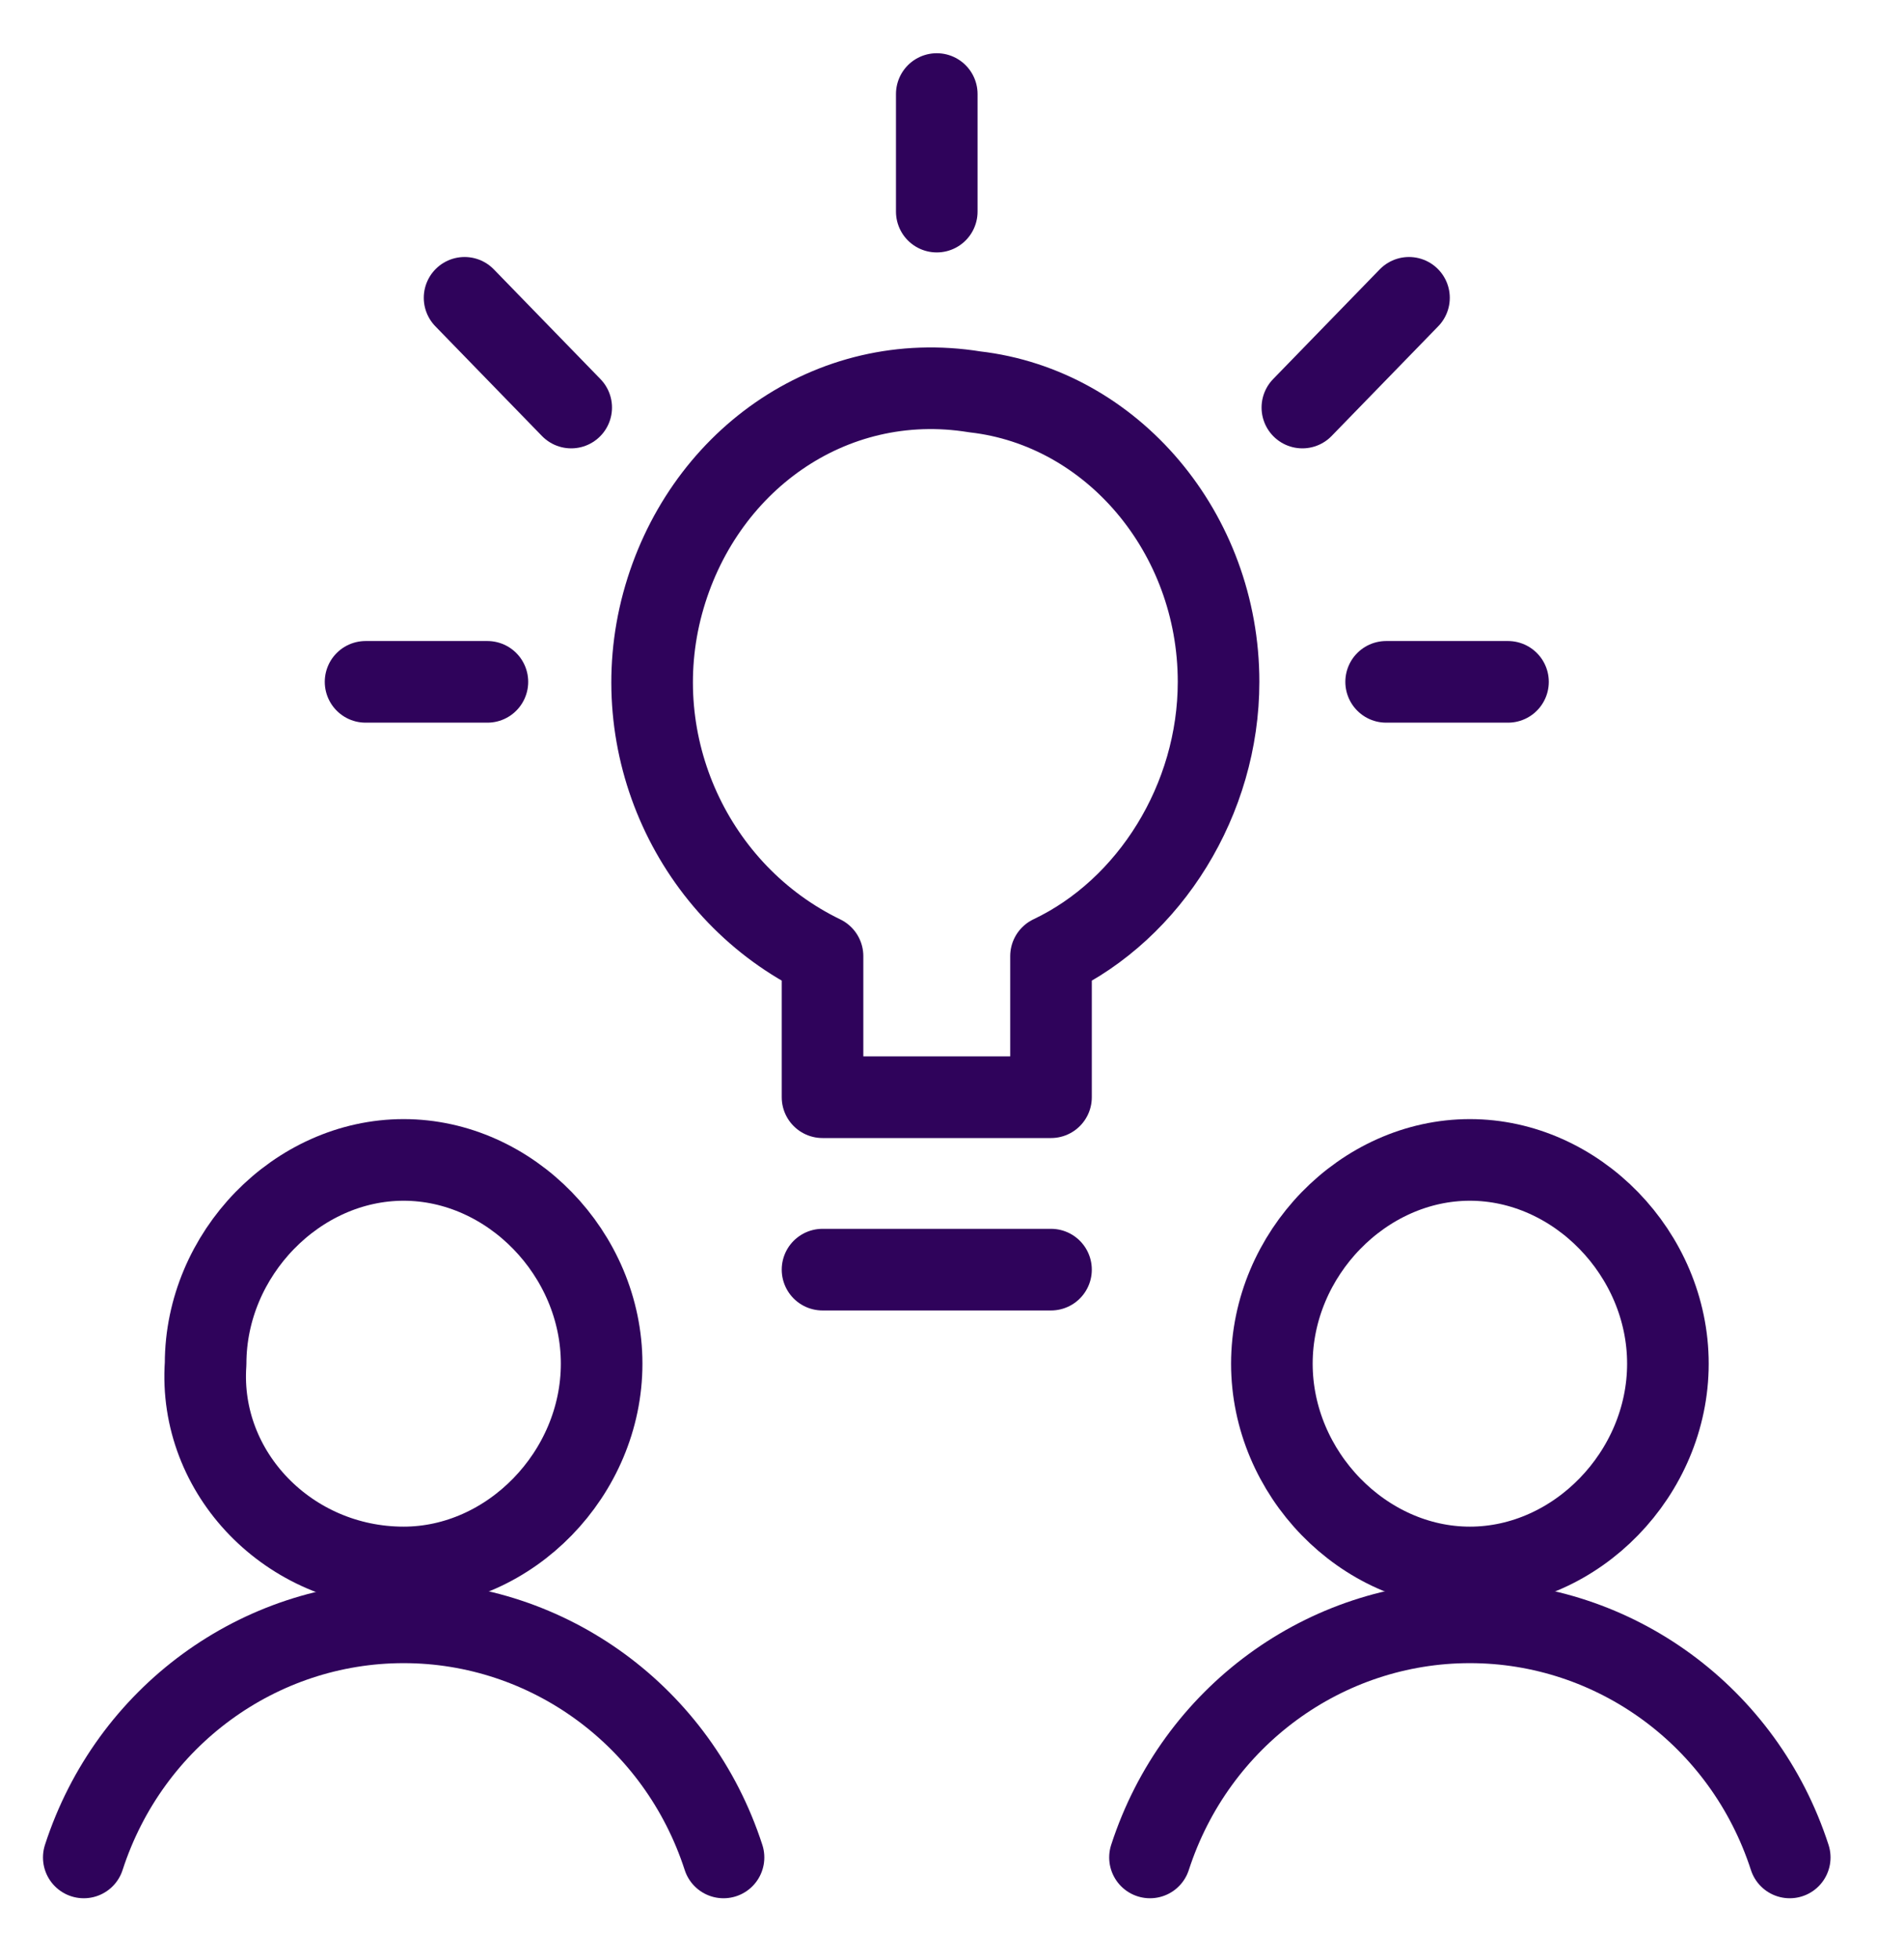
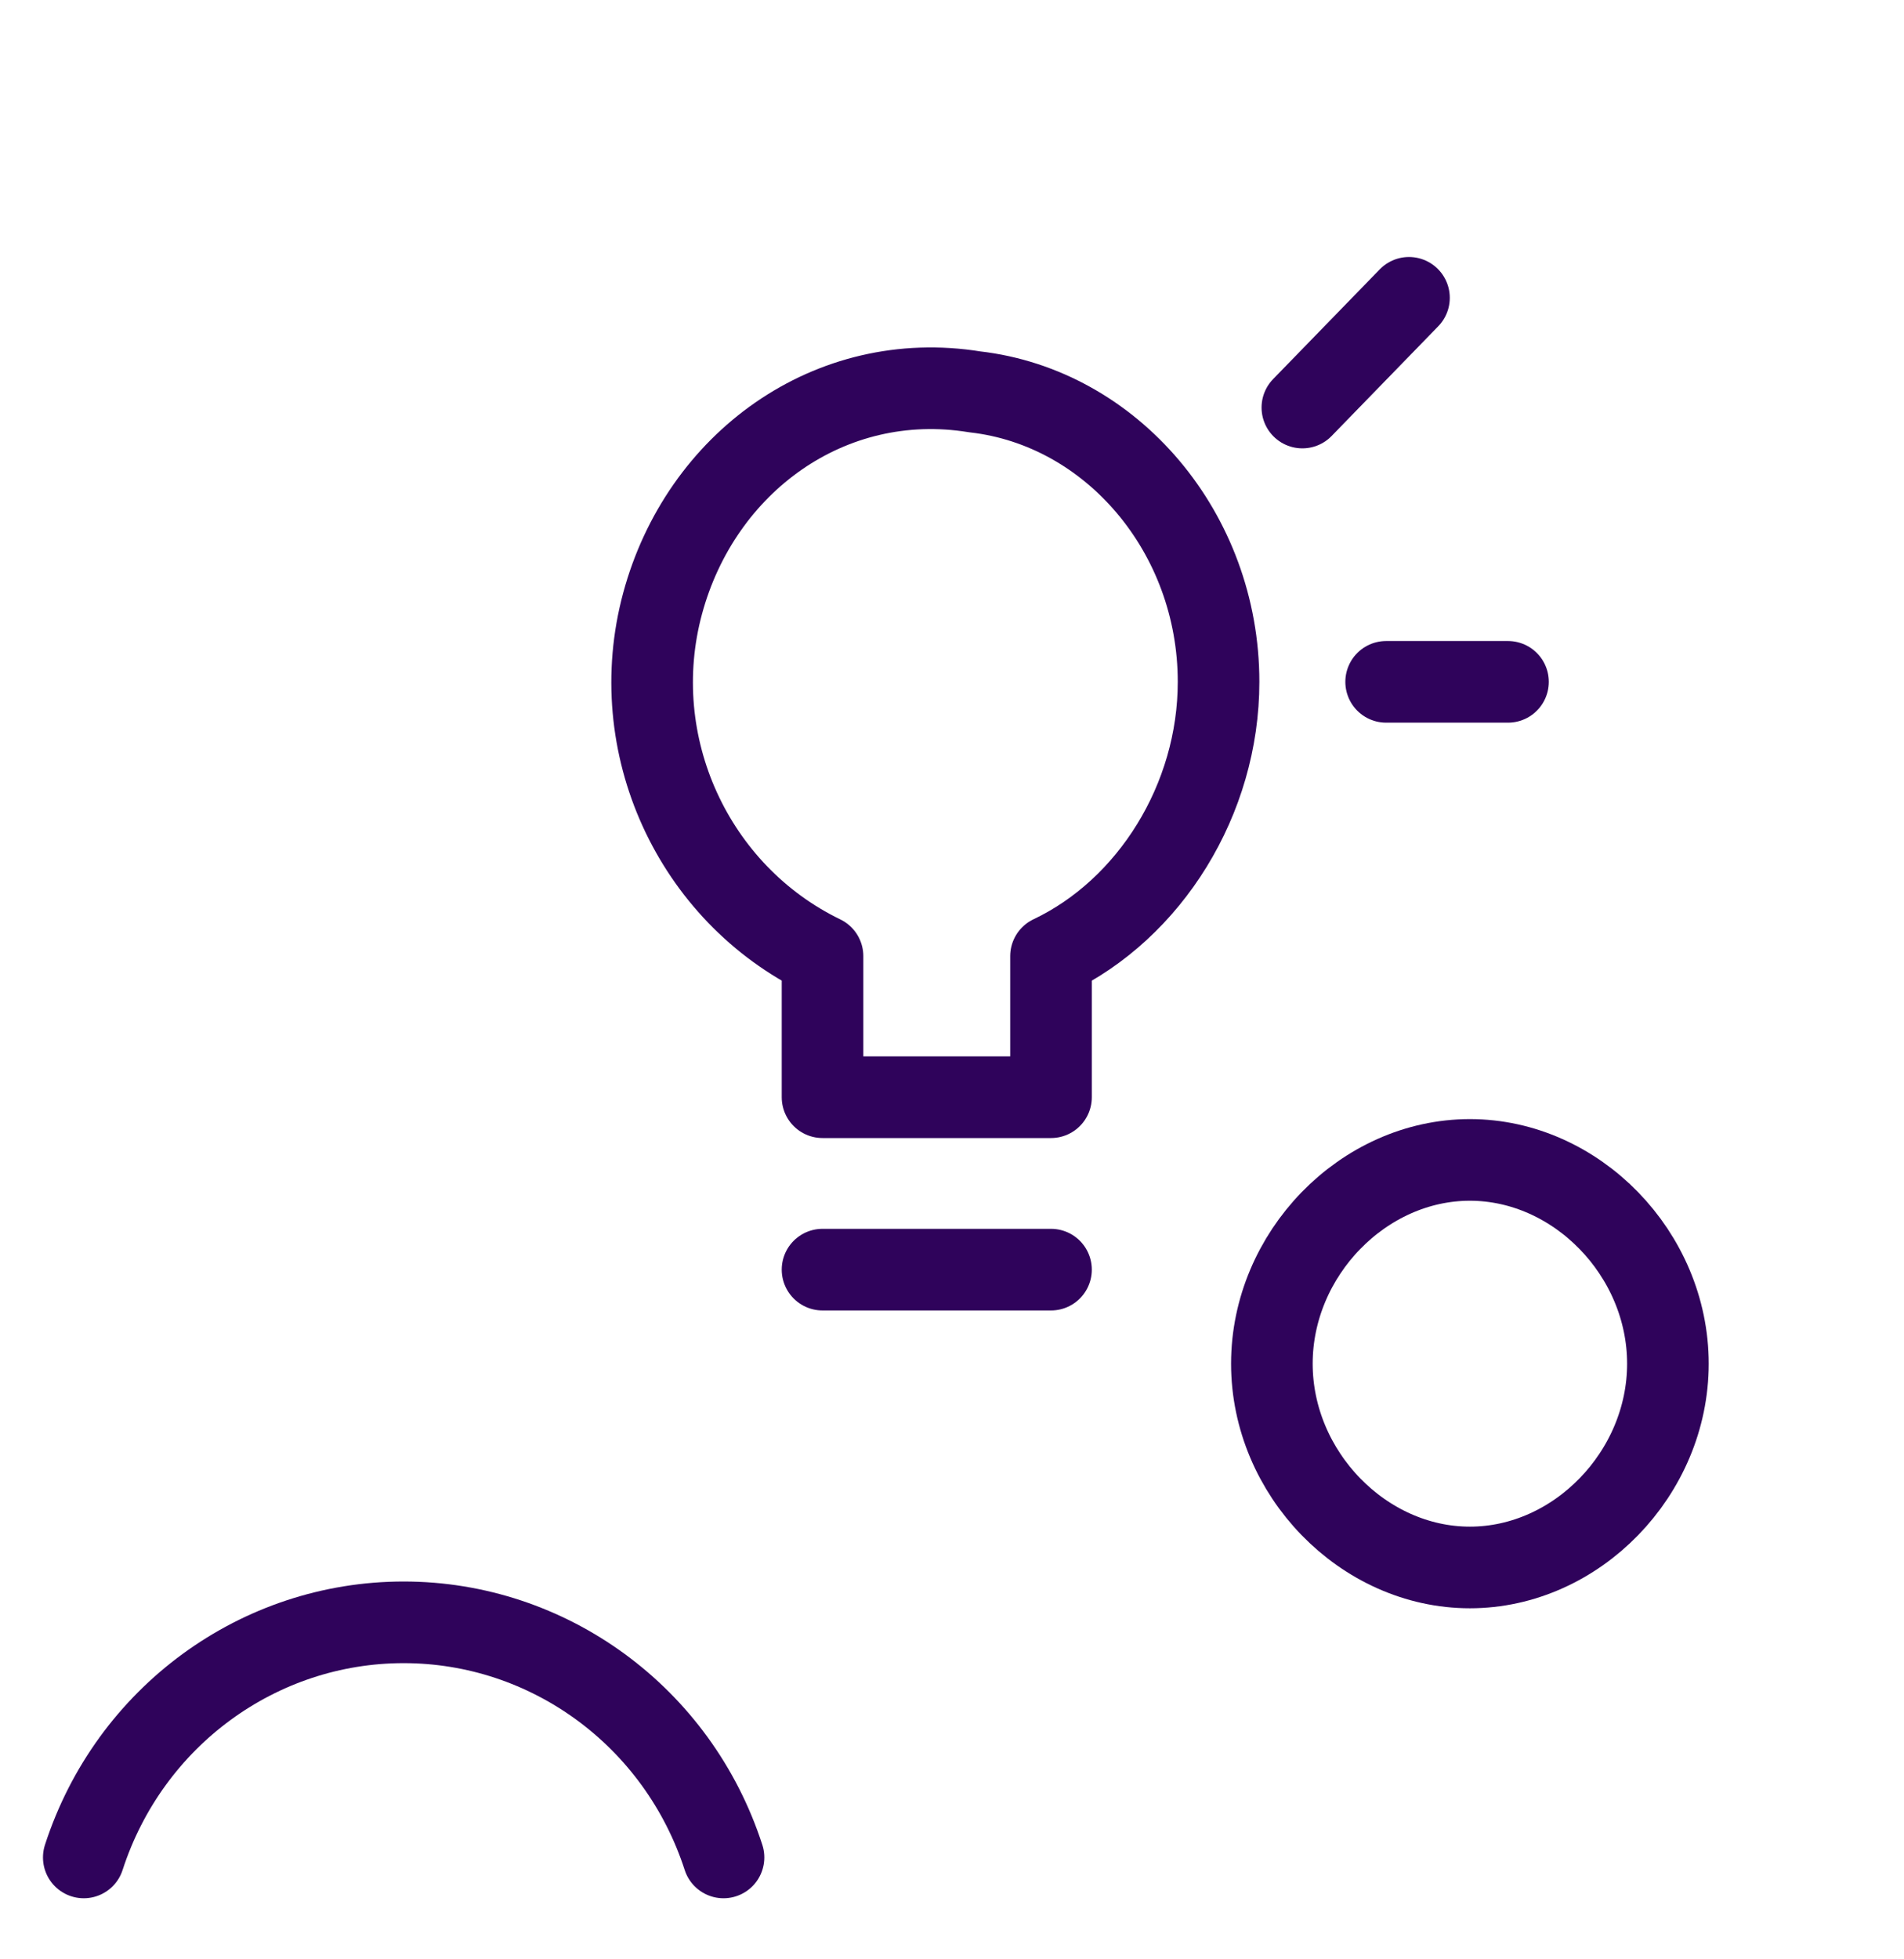
<svg xmlns="http://www.w3.org/2000/svg" viewBox="0 0 70 72" fill="none">
-   <path d="M34.44 3.456V7.776" stroke="#2F035B" stroke-width="3" stroke-linecap="round" stroke-linejoin="round" />
-   <path d="M13.44 25.056H17.919" stroke="#2F035B" stroke-width="3" stroke-linecap="round" stroke-linejoin="round" />
  <path d="M55.441 25.056H50.961" stroke="#2F035B" stroke-width="3" stroke-linecap="round" stroke-linejoin="round" />
-   <path d="M17.08 10.944L21 14.976" stroke="#2F035B" stroke-width="3" stroke-linecap="round" stroke-linejoin="round" />
  <path d="M51.801 10.944L47.881 14.976" stroke="#2F035B" stroke-width="3" stroke-linecap="round" stroke-linejoin="round" />
  <path d="M44.8 25.056C44.8 19.584 40.88 14.976 35.84 14.4C30.52 13.536 25.76 16.992 24.36 22.176C22.96 27.36 25.48 32.832 30.24 35.136V40.32H38.64V35.136C42.28 33.408 44.8 29.376 44.8 25.056Z" stroke="#2F035B" stroke-width="3" stroke-linecap="round" stroke-linejoin="round" />
  <path d="M30.24 46.656H38.64" stroke="#2F035B" stroke-width="3" stroke-linecap="round" stroke-linejoin="round" />
  <path d="M54.04 57.6C57.96 57.6 61.32 54.144 61.32 50.112C61.32 46.08 57.96 42.624 54.04 42.624C50.12 42.624 46.76 46.08 46.76 50.112C46.76 54.144 50.12 57.6 54.04 57.6Z" stroke="#2F035B" stroke-width="3" stroke-linecap="round" stroke-linejoin="round" />
-   <path d="M65.799 68.256C64.119 63.072 59.359 59.616 54.039 59.616C48.719 59.616 43.959 63.072 42.279 68.256" stroke="#2F035B" stroke-width="3" stroke-linecap="round" stroke-linejoin="round" />
-   <path d="M14.839 57.6C18.759 57.6 22.119 54.144 22.119 50.112C22.119 46.08 18.759 42.624 14.839 42.624C10.919 42.624 7.559 46.08 7.559 50.112C7.279 54.144 10.639 57.6 14.839 57.6Z" stroke="#2F035B" stroke-width="3" stroke-linecap="round" stroke-linejoin="round" />
  <path d="M26.6 68.256C24.92 63.072 20.16 59.616 14.84 59.616C9.52 59.616 4.76 63.072 3.08 68.256" stroke="#2F035B" stroke-width="3" stroke-linecap="round" stroke-linejoin="round" />
</svg>